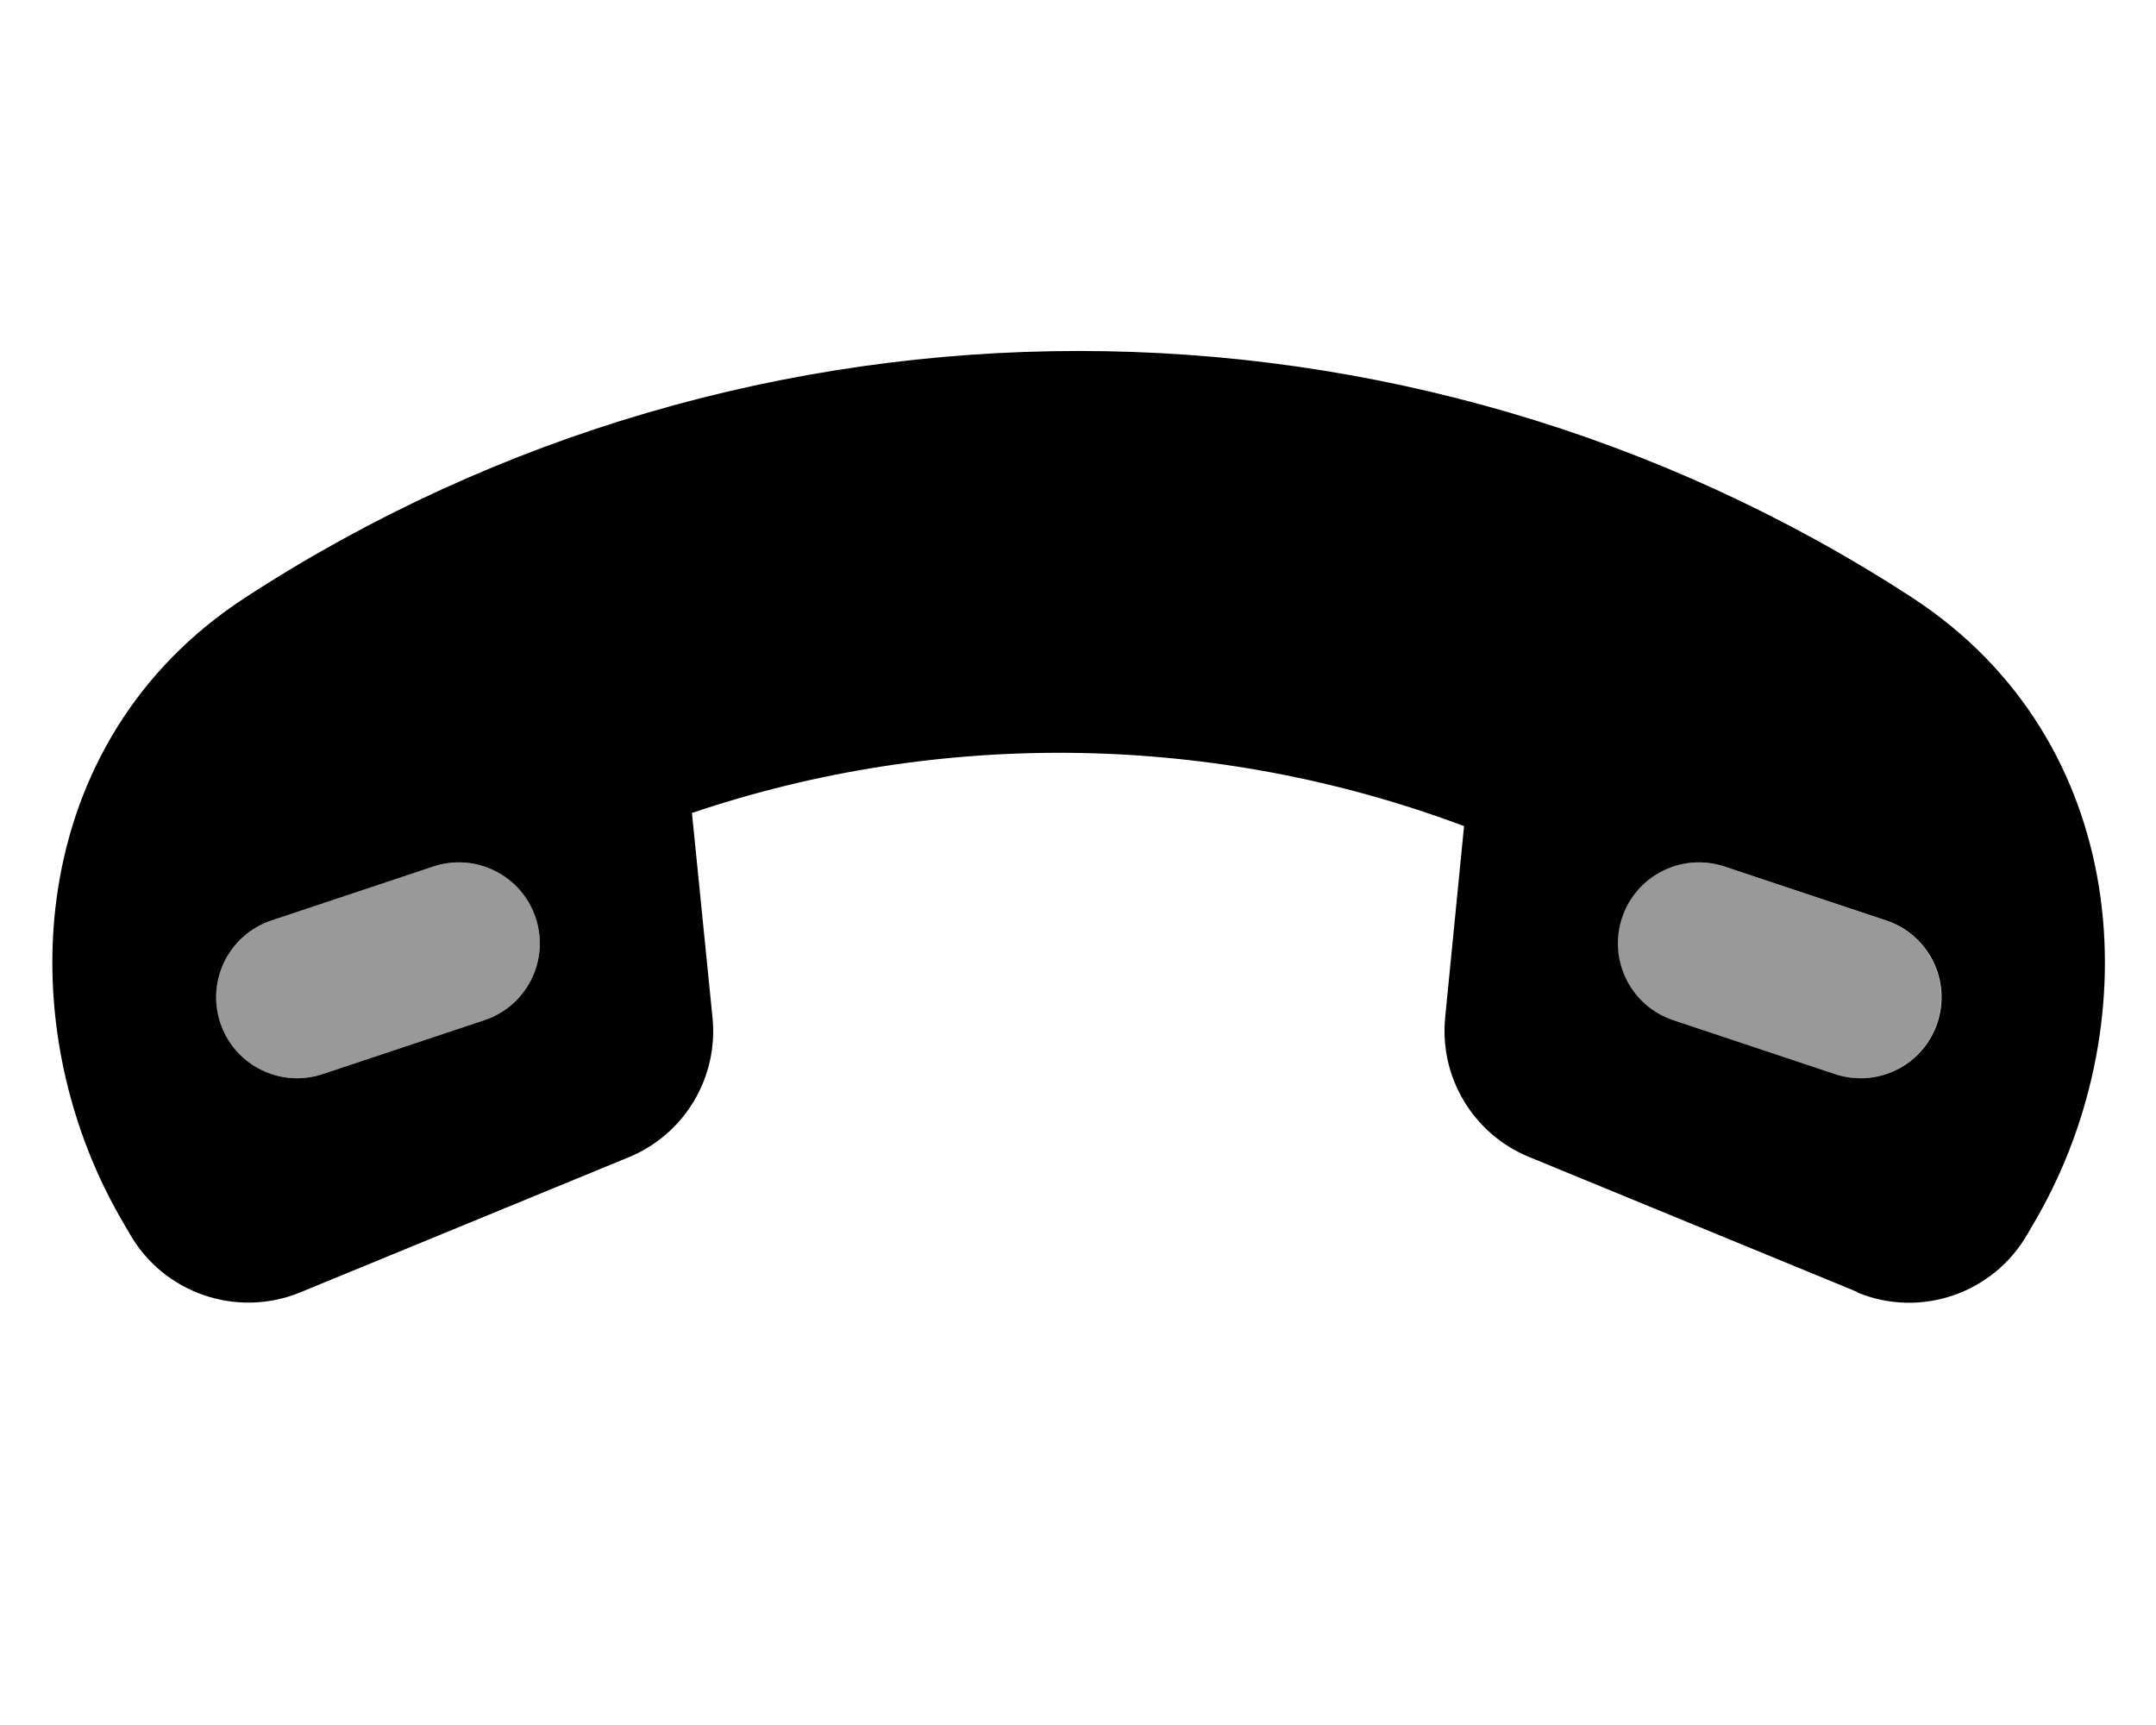
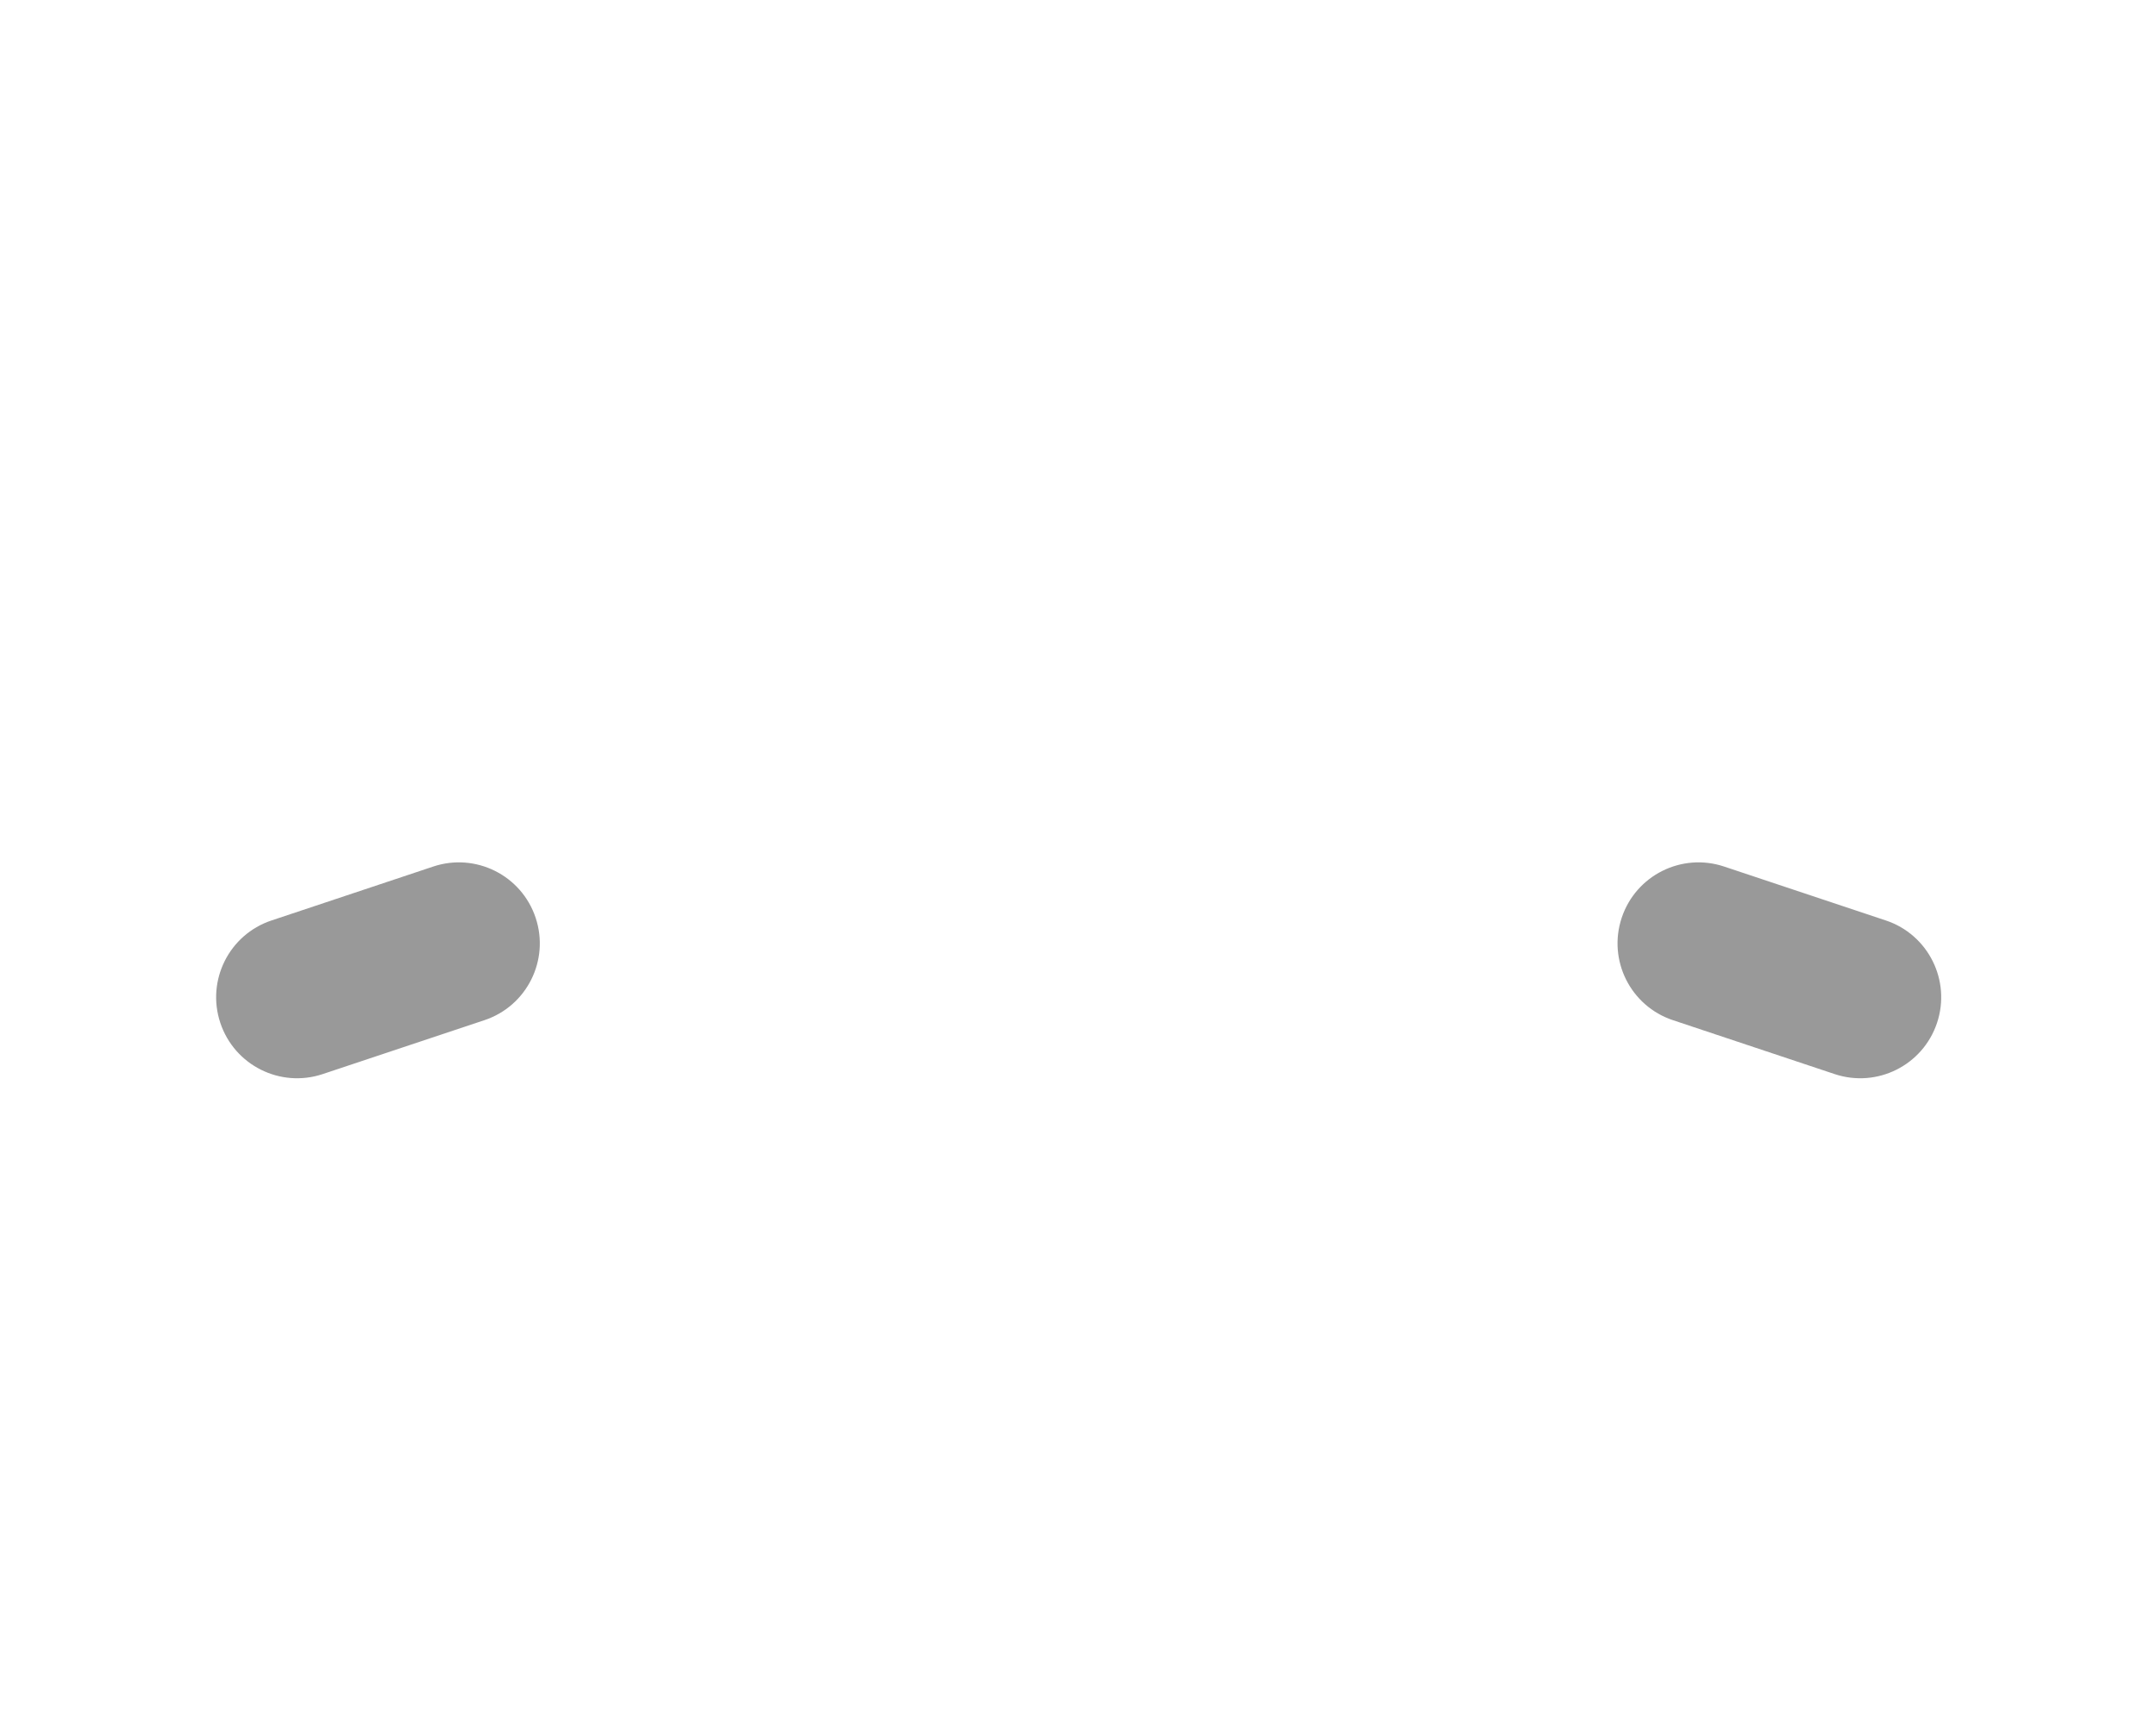
<svg xmlns="http://www.w3.org/2000/svg" viewBox="0 0 640 512">
  <path style="fill:currentColor;opacity:.4" d="M65.4 303.6c4.2 12.6 17.8 19.4 30.4 15.2l48-16c12.6-4.2 19.4-17.8 15.2-30.4s-17.8-19.4-30.4-15.2l-48 16C68 277.4 61.2 291 65.4 303.6zm416-31.2c-4.2 12.6 2.6 26.2 15.2 30.4l48 16c12.6 4.2 26.2-2.6 30.4-15.2s-2.6-26.2-15.2-30.4l-48-16c-12.6-4.2-26.2 2.6-30.4 15.2z" />
-   <path style="fill:currentColor;opacity:1" d="M551.3 383.6c18.8 7.8 40.5 .3 50.6-17.4l2.9-5c33.2-58.2 28-141.4-37.3-183.9-149.9-97.5-344.7-97.5-494.6 0-65.4 42.5-70.5 125.8-37.3 183.9l2.9 5c10.1 17.7 31.8 25.1 50.6 17.4l97.5-40.1c16.6-6.8 26.7-23.7 24.9-41.5l-6.1-60.7c74.3-25.1 155.6-23.7 229.2 3.9L429 301.9c-1.8 17.8 8.3 34.7 24.9 41.5l97.5 40.1zM159 272.4c4.2 12.6-2.6 26.2-15.2 30.4l-48 16c-12.6 4.2-26.2-2.6-30.4-15.2s2.6-26.2 15.2-30.4l48-16c12.6-4.2 26.2 2.6 30.4 15.2zm322.5 0c4.2-12.6 17.8-19.4 30.4-15.2l48 16c12.6 4.2 19.4 17.8 15.2 30.4s-17.8 19.4-30.4 15.2l-48-16c-12.6-4.2-19.4-17.8-15.2-30.4z" />
</svg>